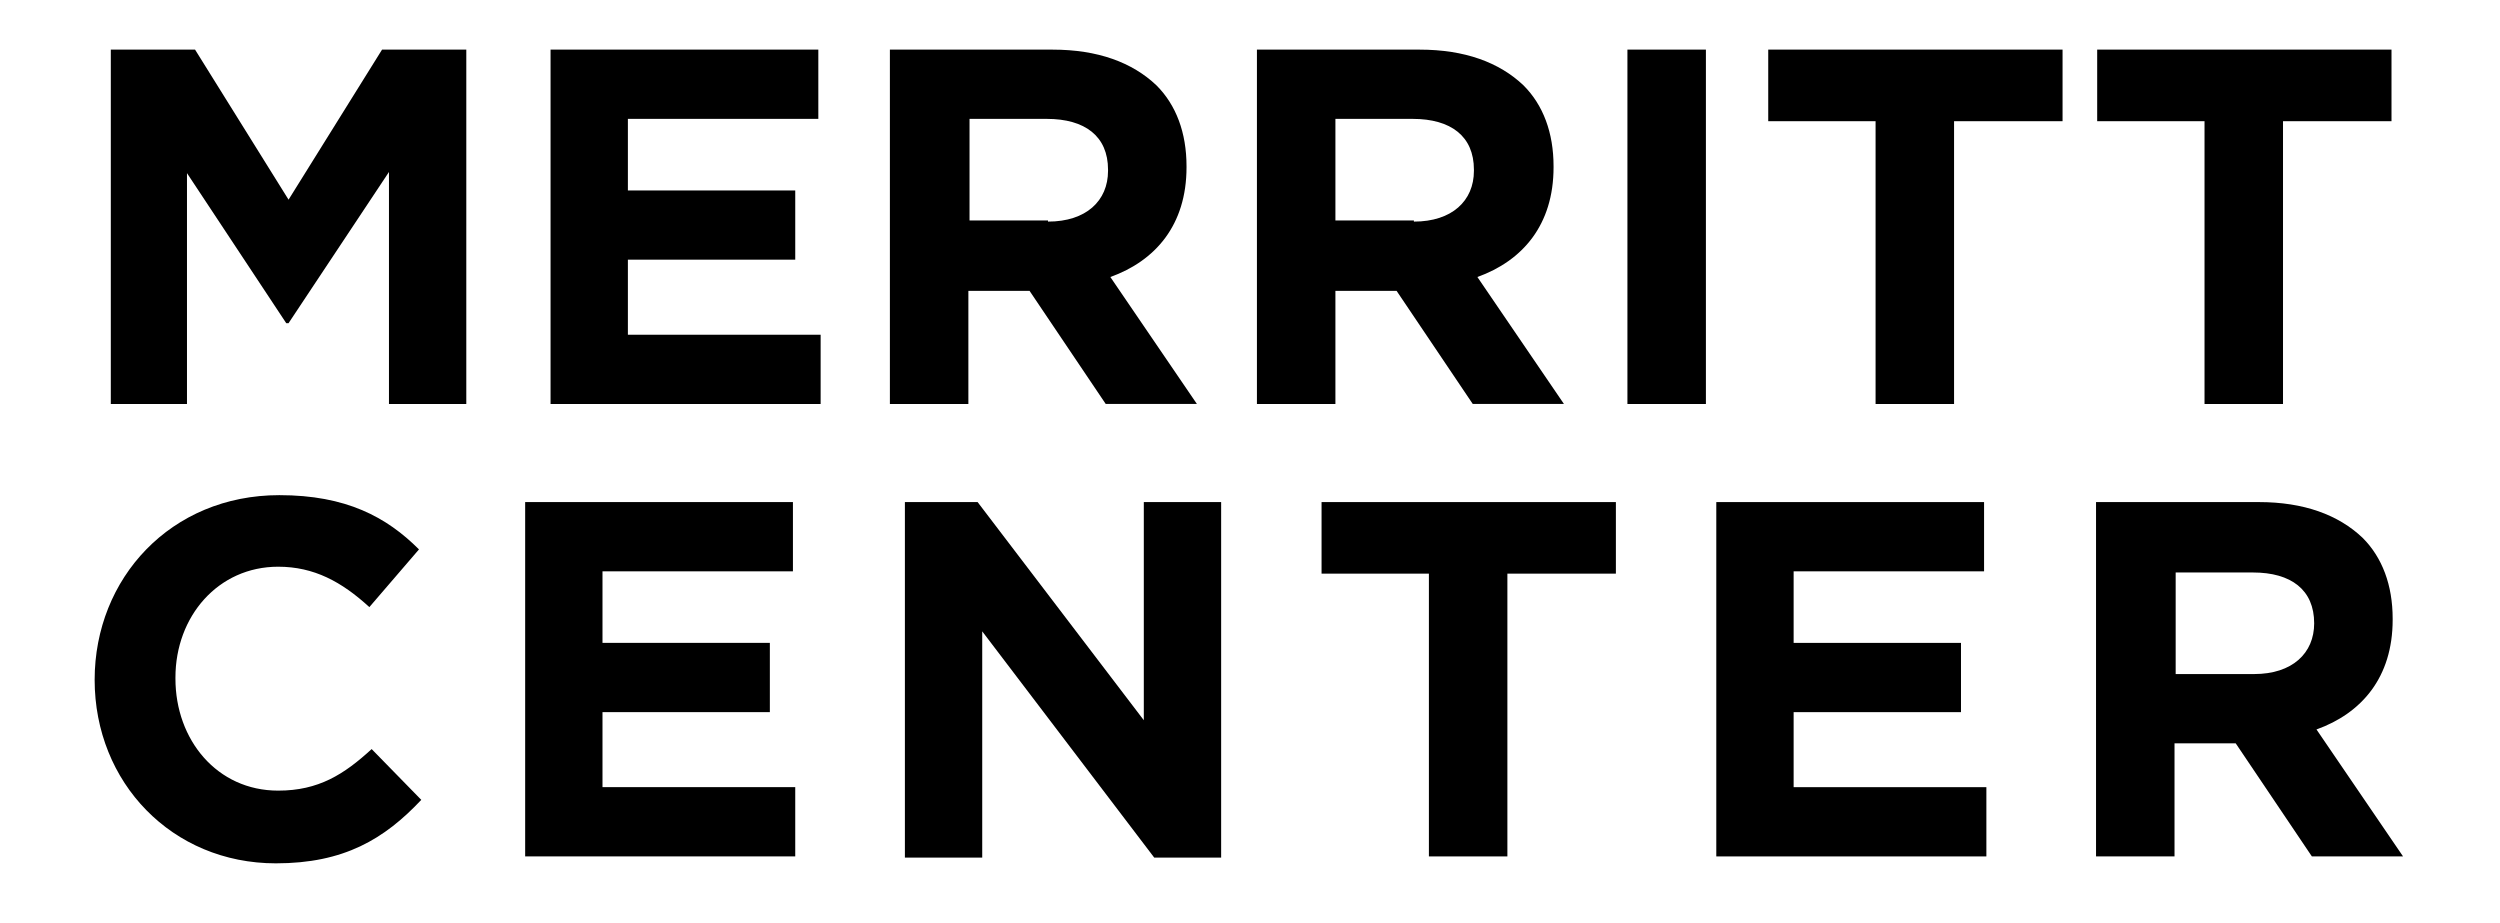
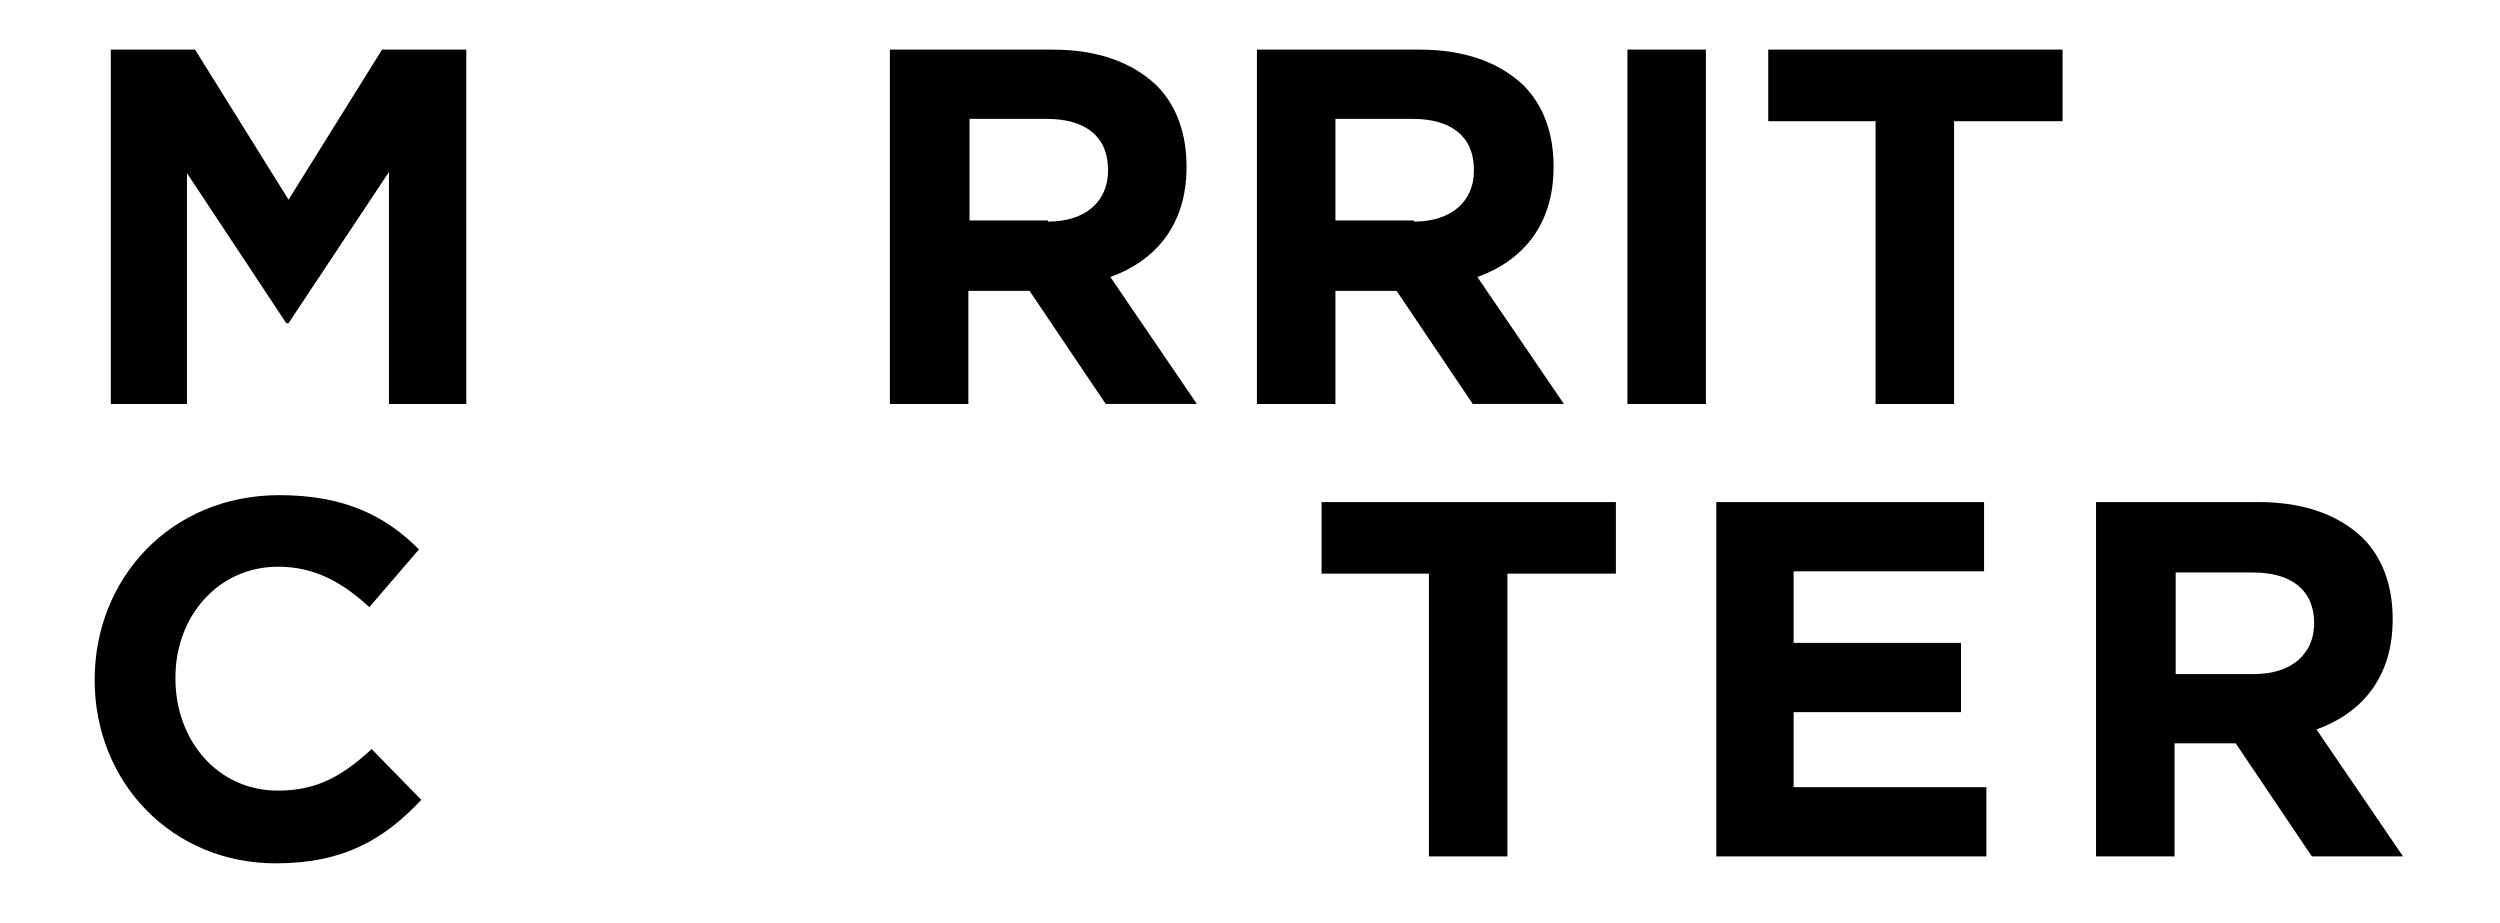
<svg xmlns="http://www.w3.org/2000/svg" version="1.1" id="Layer_1" x="0px" y="0px" viewBox="0 0 216.6 80" style="enable-background:new 0 0 216.6 80;" xml:space="preserve">
  <g>
    <path d="M9.6,4.3h7.3l8.1,13l8.1-13h7.3V35h-6.7V14.9l-8.7,13.1h-0.2l-8.6-13v20H9.6V4.3z" />
-     <path d="M47.7,4.3h23.2v6H54.4v6.2h14.5v6H54.4V29h16.7v6H47.7V4.3z" />
    <path d="M77.1,4.3h14.1c3.9,0,6.9,1.1,9,3.1c1.7,1.7,2.6,4.1,2.6,7v0.1c0,5-2.7,8.1-6.6,9.5l7.5,11h-7.9l-6.6-9.8h-0.1h-5.2V35   h-6.8V4.3z M90.8,19.2c3.3,0,5.2-1.8,5.2-4.4v-0.1c0-2.9-2-4.4-5.3-4.4h-6.7v8.8H90.8z" />
    <path d="M108.9,4.3H123c3.9,0,6.9,1.1,9,3.1c1.7,1.7,2.6,4.1,2.6,7v0.1c0,5-2.7,8.1-6.6,9.5l7.5,11h-7.9l-6.6-9.8h-0.1h-5.2V35   h-6.8V4.3z M122.5,19.2c3.3,0,5.2-1.8,5.2-4.4v-0.1c0-2.9-2-4.4-5.3-4.4h-6.7v8.8H122.5z" />
    <path d="M141,4.3h6.8V35H141V4.3z" />
    <path d="M162.6,10.5h-9.4V4.3h25.5v6.2h-9.4V35h-6.8V10.5z" />
-     <path d="M191.1,10.5h-9.4V4.3h25.5v6.2h-9.4V35h-6.8V10.5z" />
    <path d="M8.2,58.9L8.2,58.9c0-8.8,6.6-16,16-16c5.8,0,9.3,1.9,12.1,4.7l-4.3,5c-2.4-2.2-4.8-3.5-7.9-3.5c-5.2,0-8.9,4.3-8.9,9.6   v0.1c0,5.3,3.6,9.7,8.9,9.7c3.5,0,5.7-1.4,8.1-3.6l4.3,4.4c-3.2,3.4-6.7,5.5-12.6,5.5C14.9,74.8,8.2,67.8,8.2,58.9z" />
-     <path d="M45.5,43.5h23.2v6H52.2v6.2h14.5v6H52.2v6.5h16.7v6H45.5V43.5z" />
-     <path d="M78.5,43.5h6.2l14.4,18.9V43.5h6.7v30.8H100L85.1,54.7v19.6h-6.7V43.5z" />
    <path d="M123.9,49.7h-9.4v-6.2H140v6.2h-9.4v24.5h-6.8V49.7z" />
    <path d="M148.7,43.5h23.2v6h-16.5v6.2h14.5v6h-14.5v6.5h16.7v6h-23.4V43.5z" />
    <path d="M181.6,43.5h14.1c3.9,0,6.9,1.1,9,3.1c1.7,1.7,2.6,4.1,2.6,7v0.1c0,5-2.7,8.1-6.6,9.5l7.5,11h-7.9l-6.6-9.8h-0.1h-5.2v9.8   h-6.8V43.5z M195.3,58.4c3.3,0,5.2-1.8,5.2-4.4V54c0-2.9-2-4.4-5.3-4.4h-6.7v8.8H195.3z" />
  </g>
</svg>